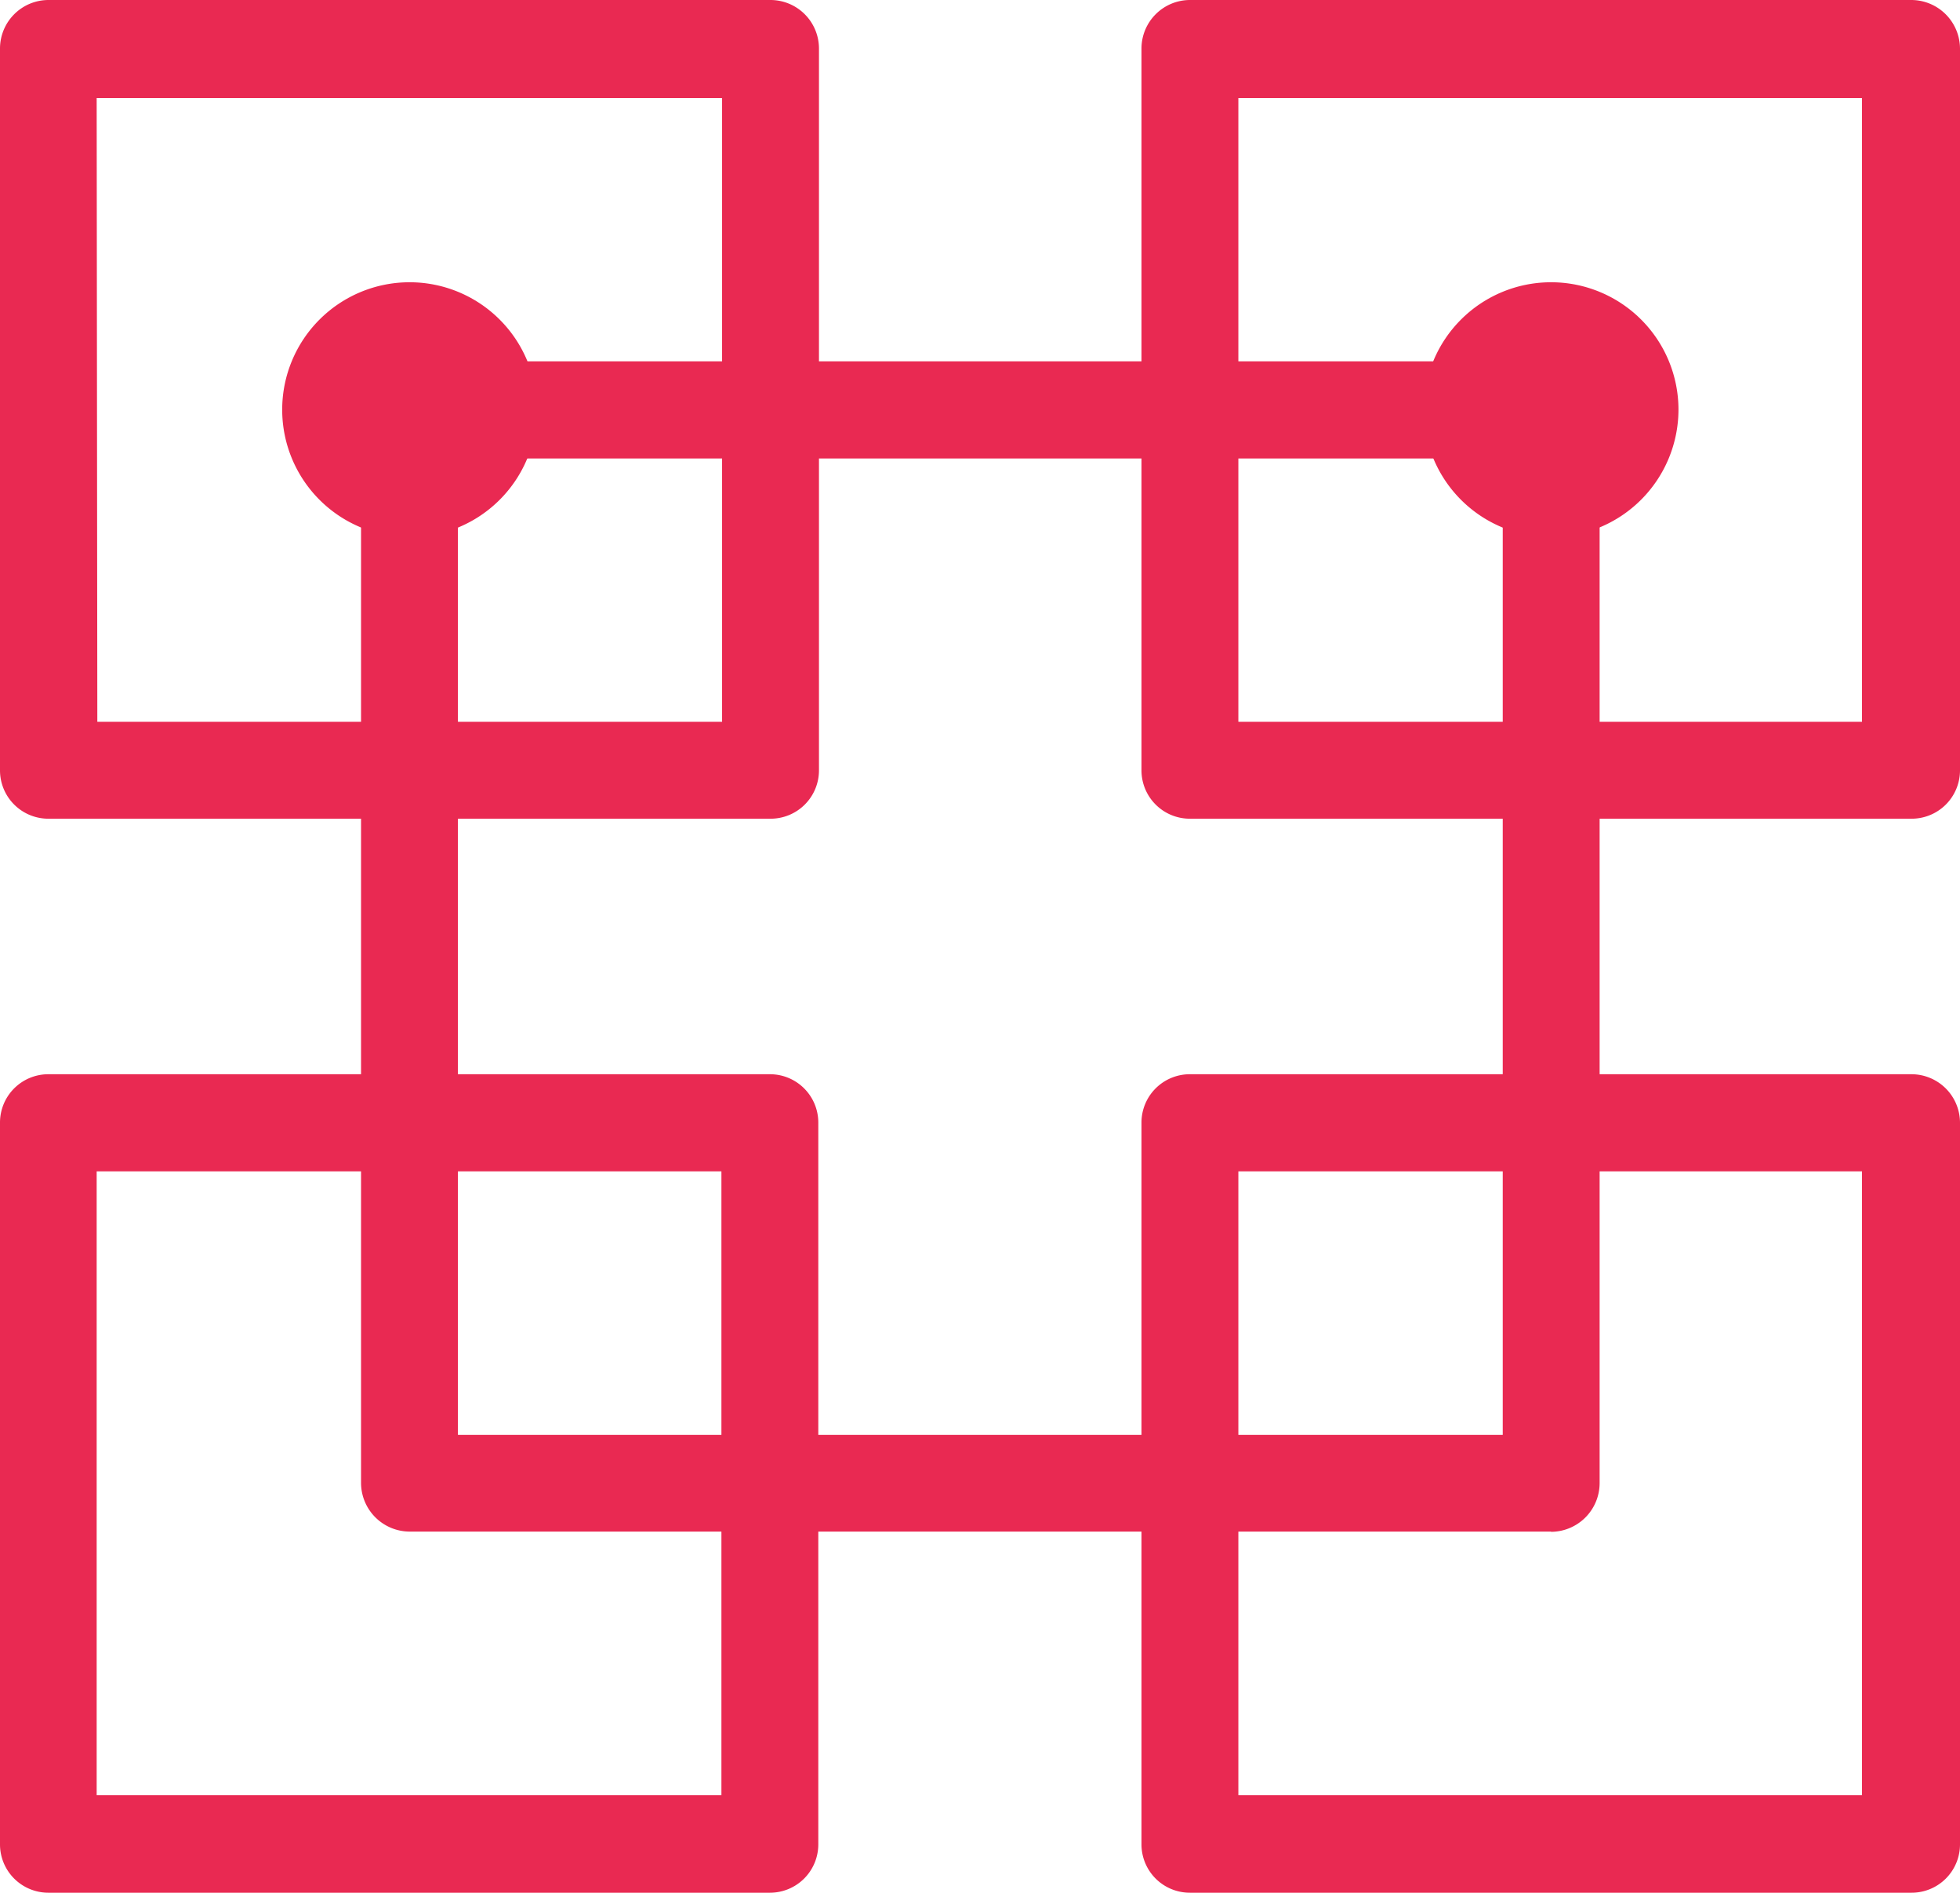
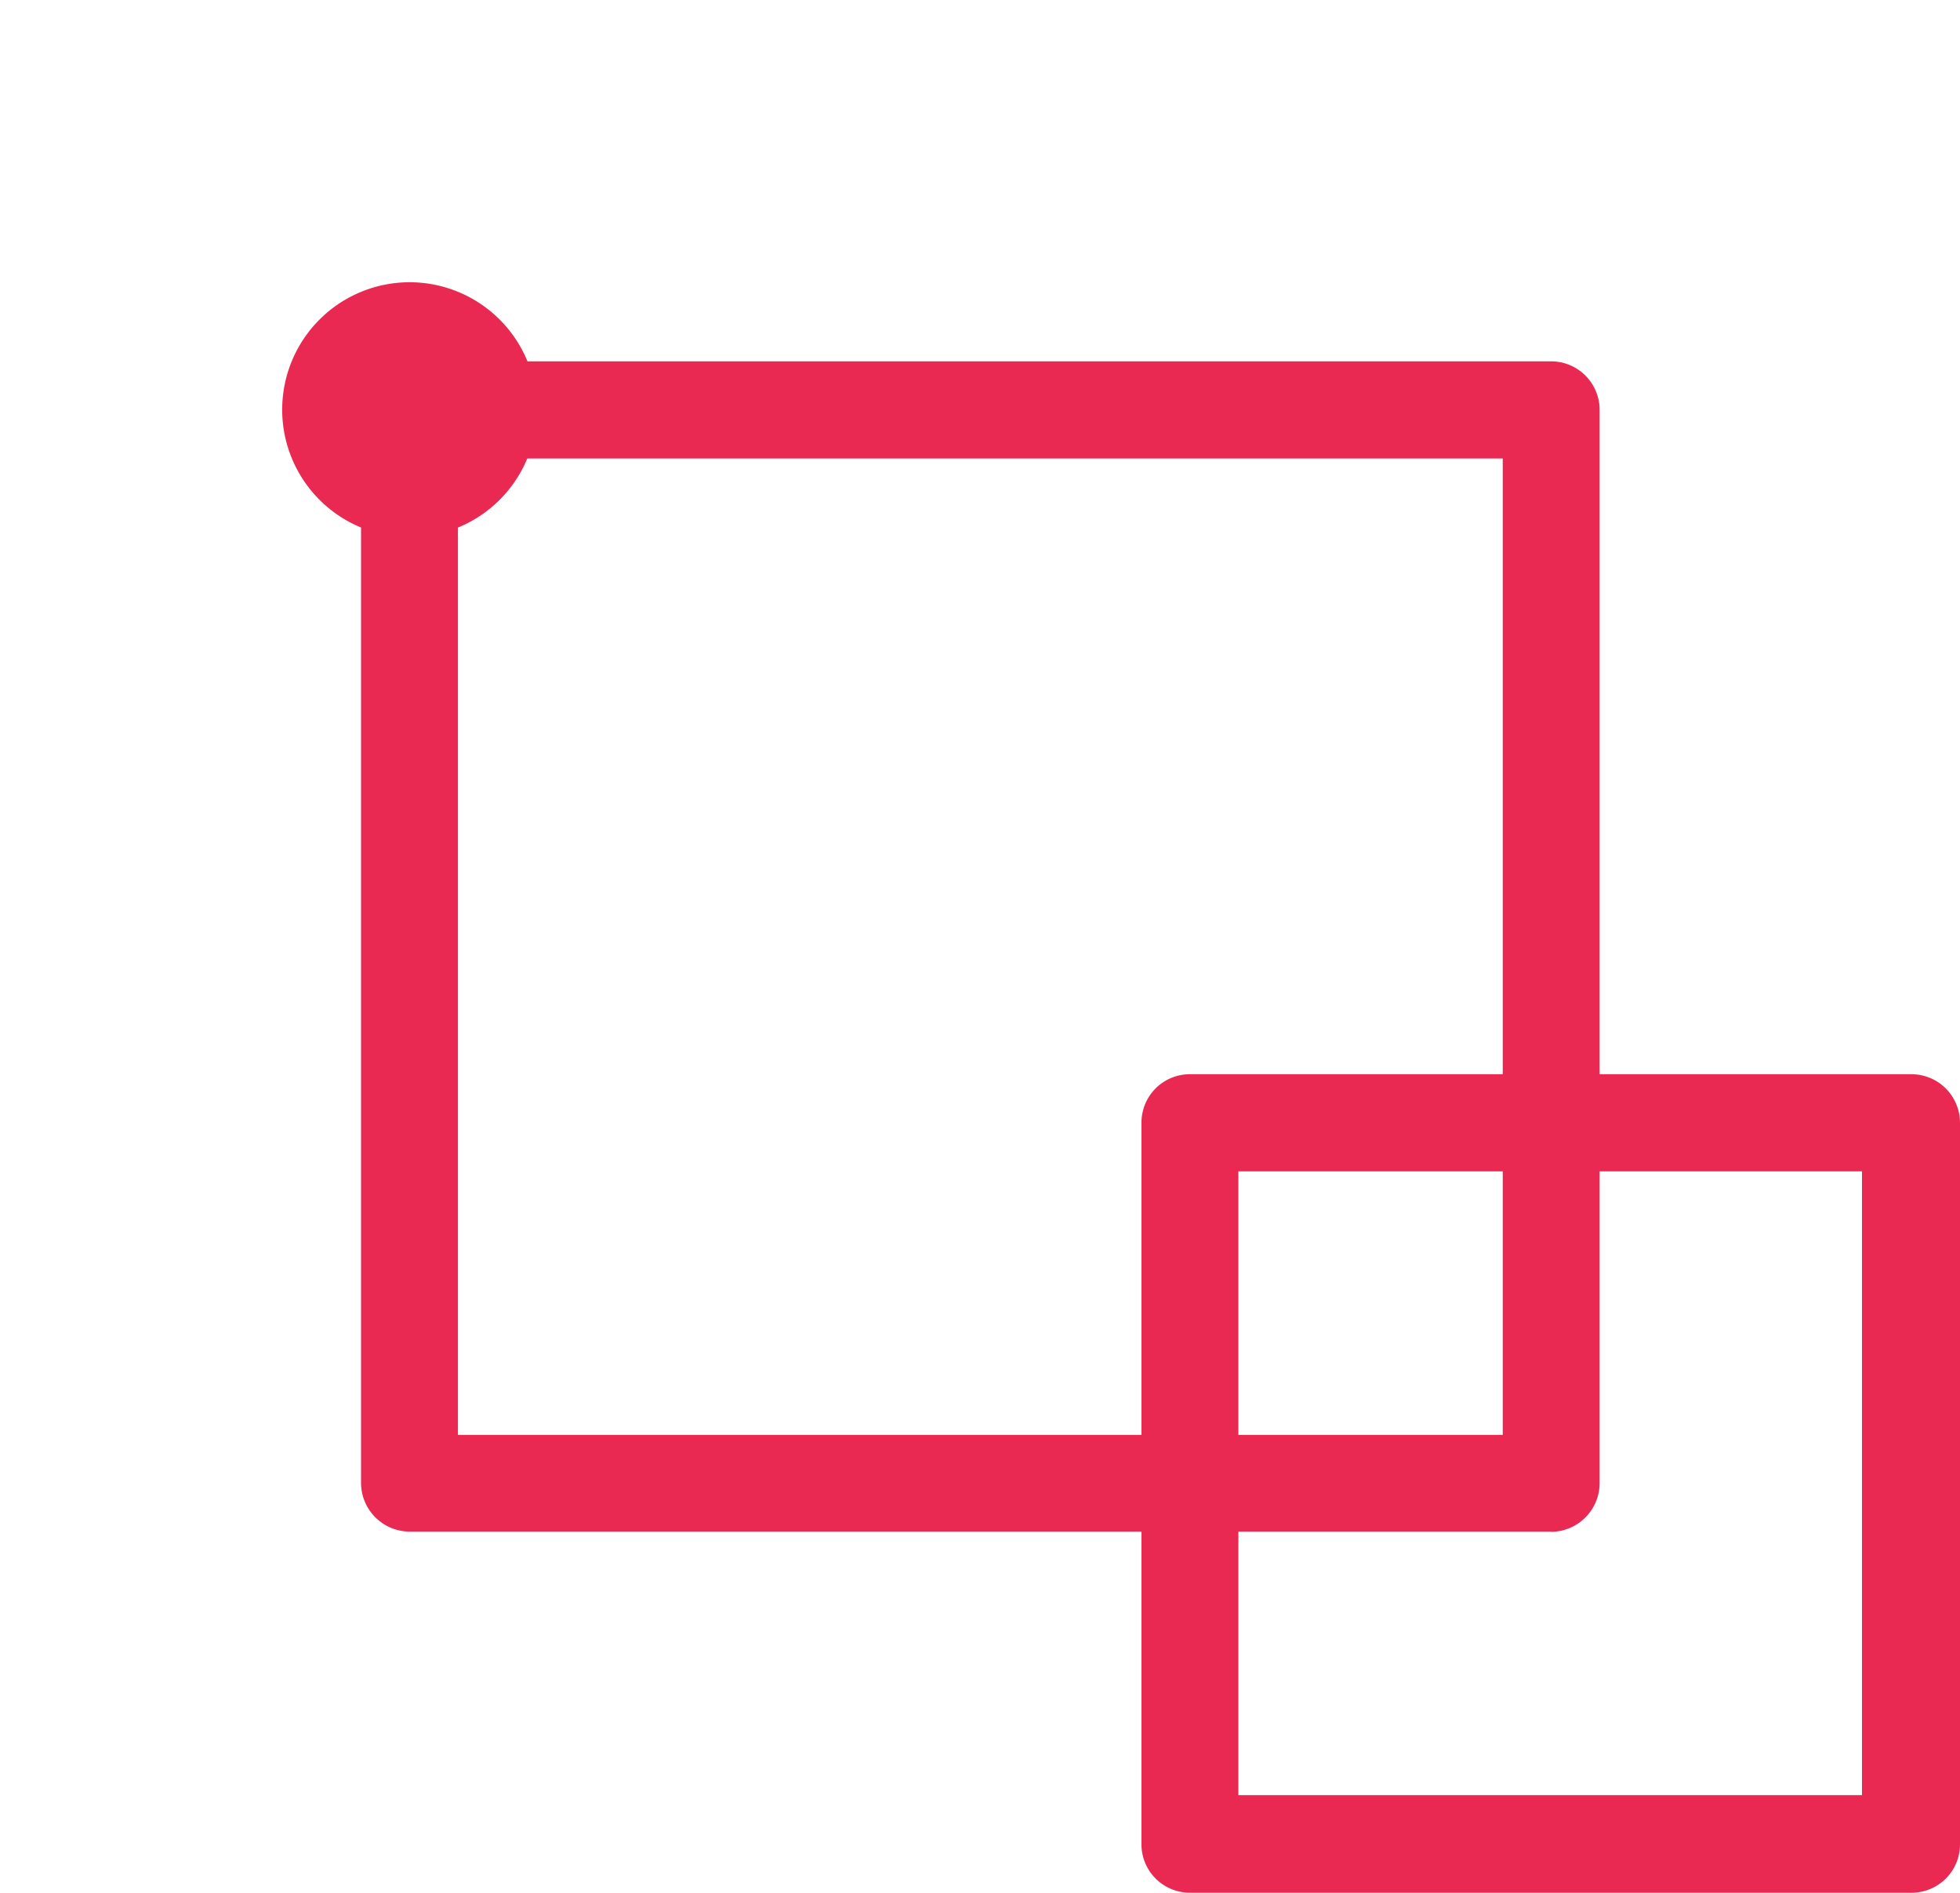
<svg xmlns="http://www.w3.org/2000/svg" id="Capa_1" data-name="Capa 1" viewBox="0 0 88 84.96">
  <defs>
    <style>
      .cls-1 {
        fill: #e92952;
      }
    </style>
  </defs>
  <title>cuadros</title>
-   <path class="cls-1" d="M234.8,173.17H202.4a2.17,2.17,0,0,1-2.17-2.17V138.6a2.18,2.18,0,0,1,2.17-2.18h32.4A2.18,2.18,0,0,1,237,138.6V171a2.17,2.17,0,0,1-2.17,2.17m-30.23-4.35h28.05v-28H204.57Z" transform="translate(-200.23 -136.42)" />
-   <path class="cls-1" d="M286.05,173.17H253.66a2.17,2.17,0,0,1-2.18-2.17V138.6a2.18,2.18,0,0,1,2.18-2.18h32.39a2.19,2.19,0,0,1,2.18,2.18V171a2.17,2.17,0,0,1-2.18,2.17m-30.22-4.35h28v-28h-28Z" transform="translate(-200.23 -136.42)" />
-   <path class="cls-1" d="M234.8,221.38H202.4a2.17,2.17,0,0,1-2.17-2.17v-32.4a2.17,2.17,0,0,1,2.17-2.17h32.4a2.17,2.17,0,0,1,2.17,2.17v32.4a2.17,2.17,0,0,1-2.17,2.17M204.57,217h28.05V189H204.57Z" transform="translate(-200.23 -136.42)" />
  <path class="cls-1" d="M286.05,221.38H253.66a2.17,2.17,0,0,1-2.18-2.17v-32.4a2.17,2.17,0,0,1,2.18-2.17h32.39a2.18,2.18,0,0,1,2.18,2.17v32.4a2.17,2.17,0,0,1-2.18,2.17M255.83,217h28V189h-28Z" transform="translate(-200.23 -136.42)" />
  <path class="cls-1" d="M218.62,160.53a5.72,5.72,0,1,1,5.72-5.72,5.72,5.72,0,0,1-5.72,5.72m0-7.09a1.38,1.38,0,1,0,1.37,1.37,1.37,1.37,0,0,0-1.37-1.37" transform="translate(-200.23 -136.42)" />
-   <path class="cls-1" d="M269.87,160.53a5.72,5.72,0,1,1,5.72-5.72,5.73,5.73,0,0,1-5.72,5.72m0-7.09a1.38,1.38,0,1,0,1.38,1.37,1.37,1.37,0,0,0-1.38-1.37" transform="translate(-200.23 -136.42)" />
  <path class="cls-1" d="M269.87,205.17H218.62a2.19,2.19,0,0,1-2.18-2.18V154.81a2.18,2.18,0,0,1,2.18-2.17h51.25a2.18,2.18,0,0,1,2.18,2.17V203a2.19,2.19,0,0,1-2.18,2.18m-49.08-4.35H267.7V157H220.79Z" transform="translate(-200.23 -136.42)" />
</svg>